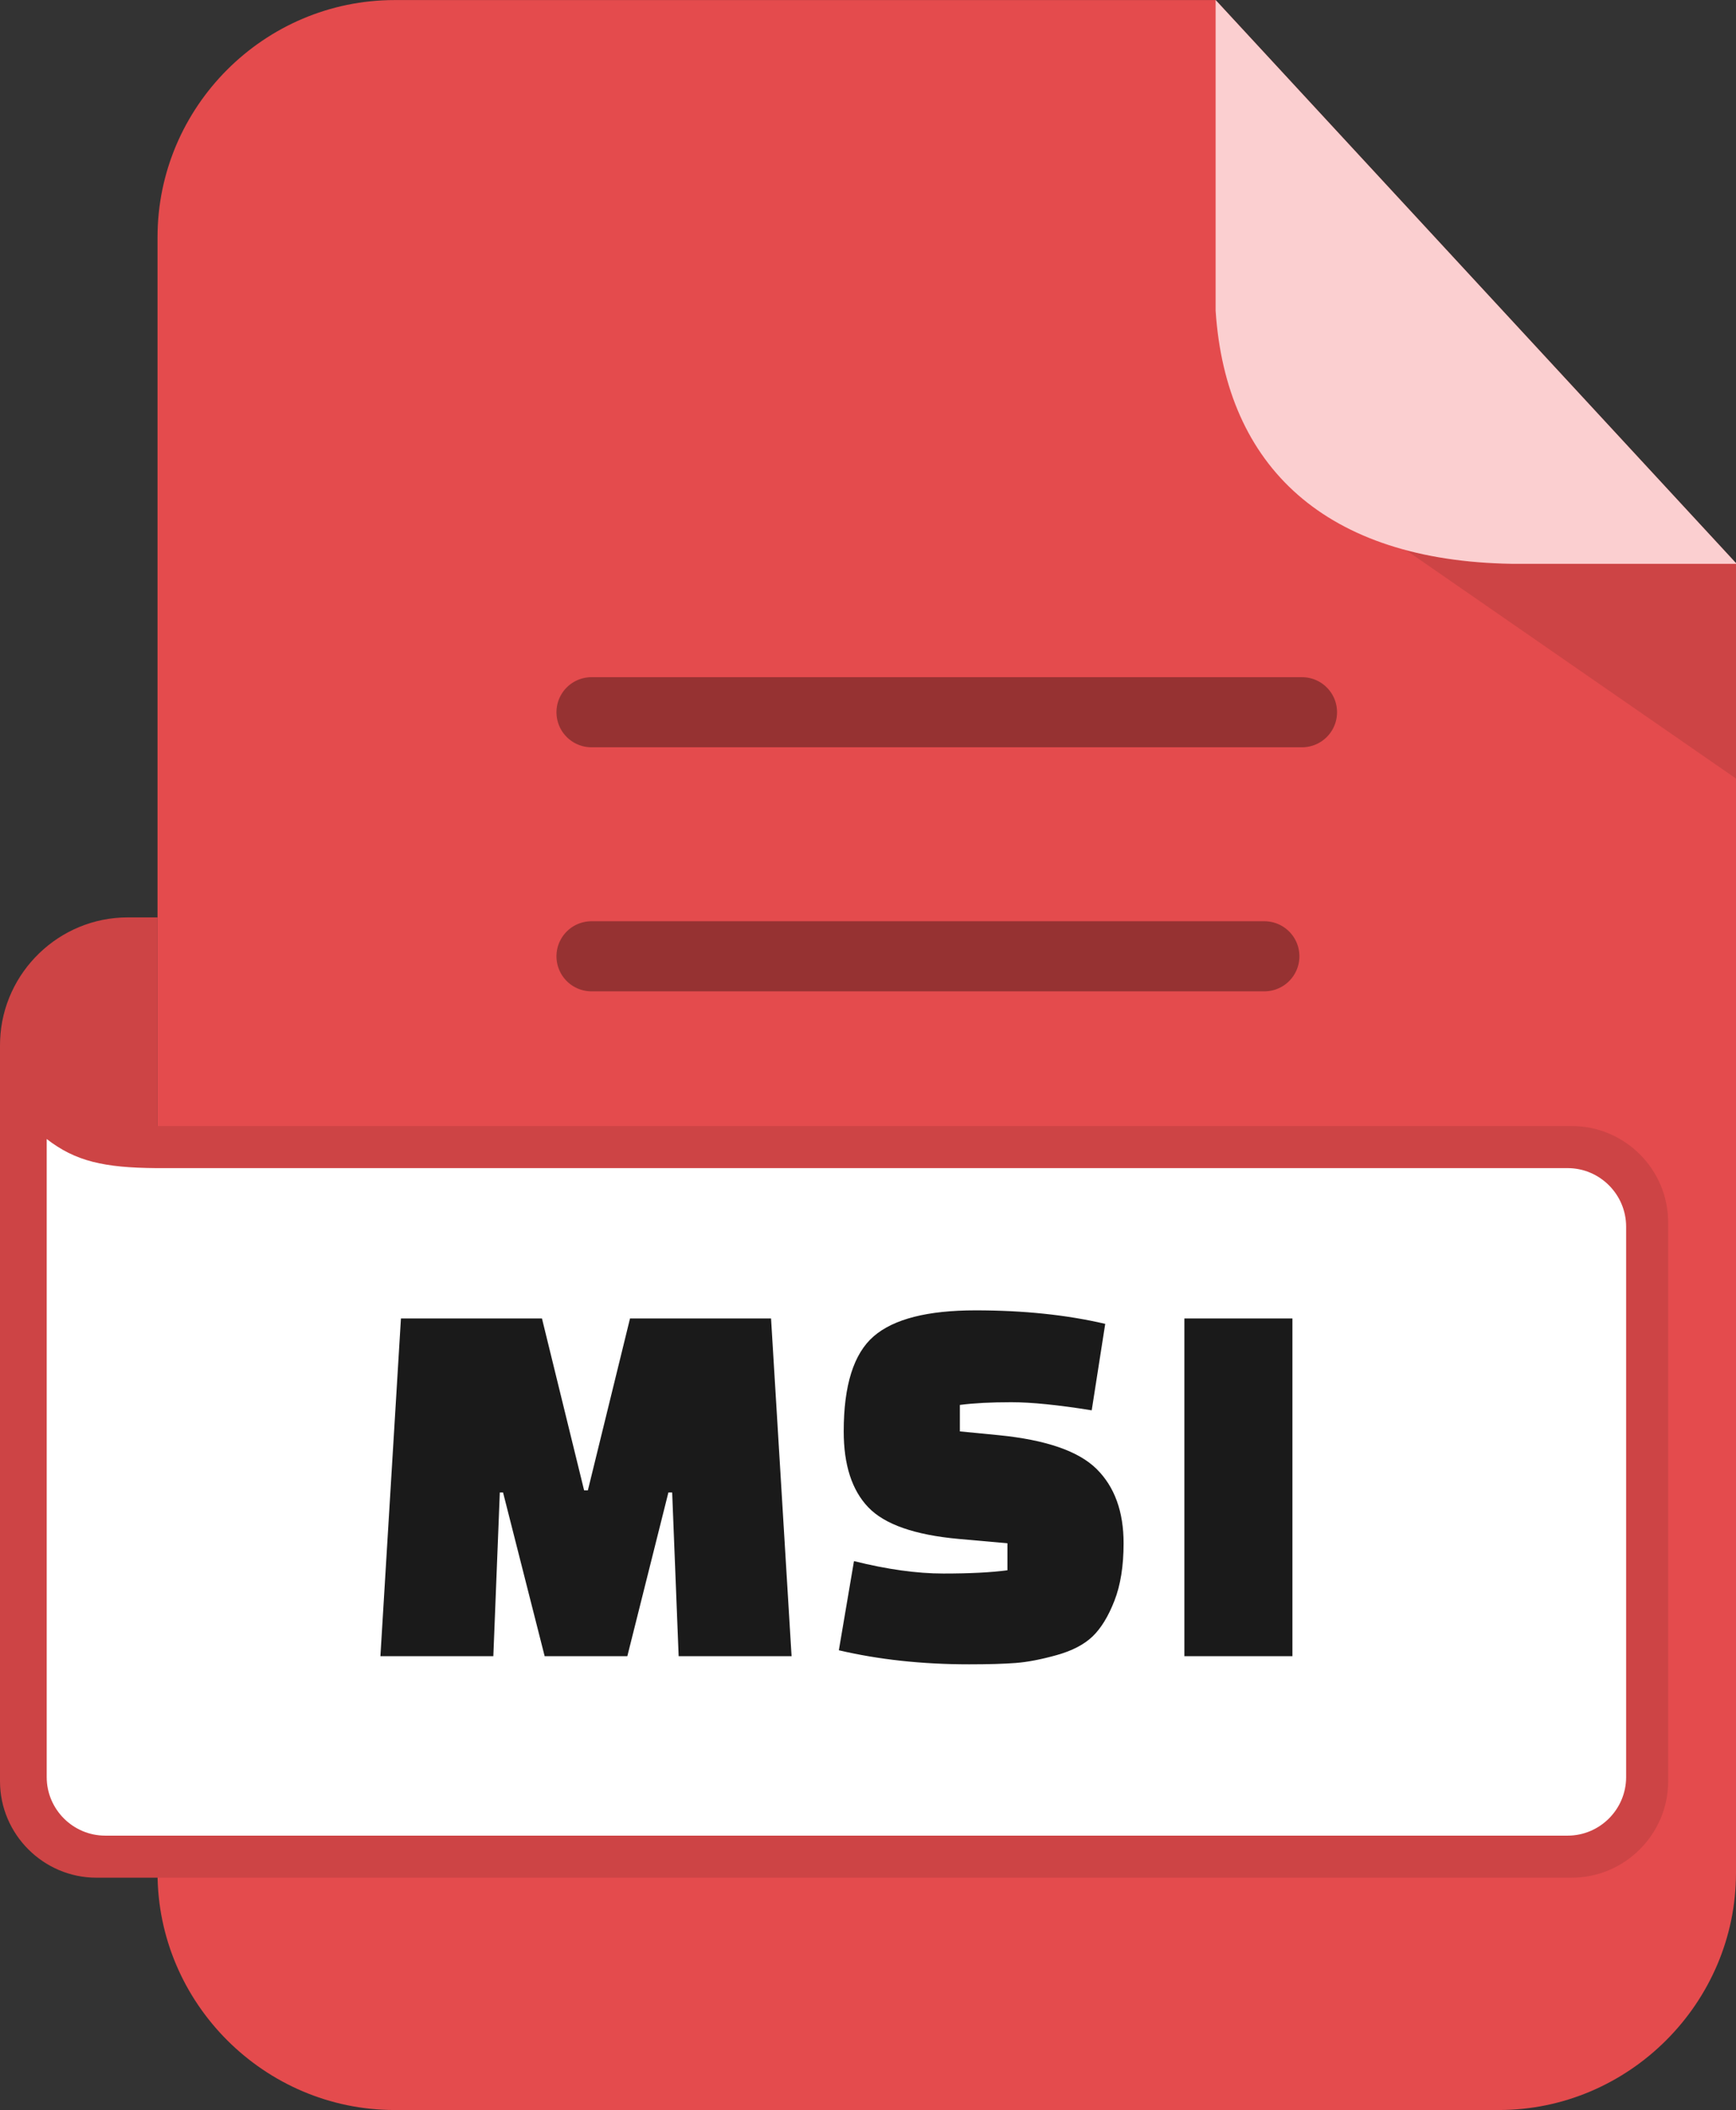
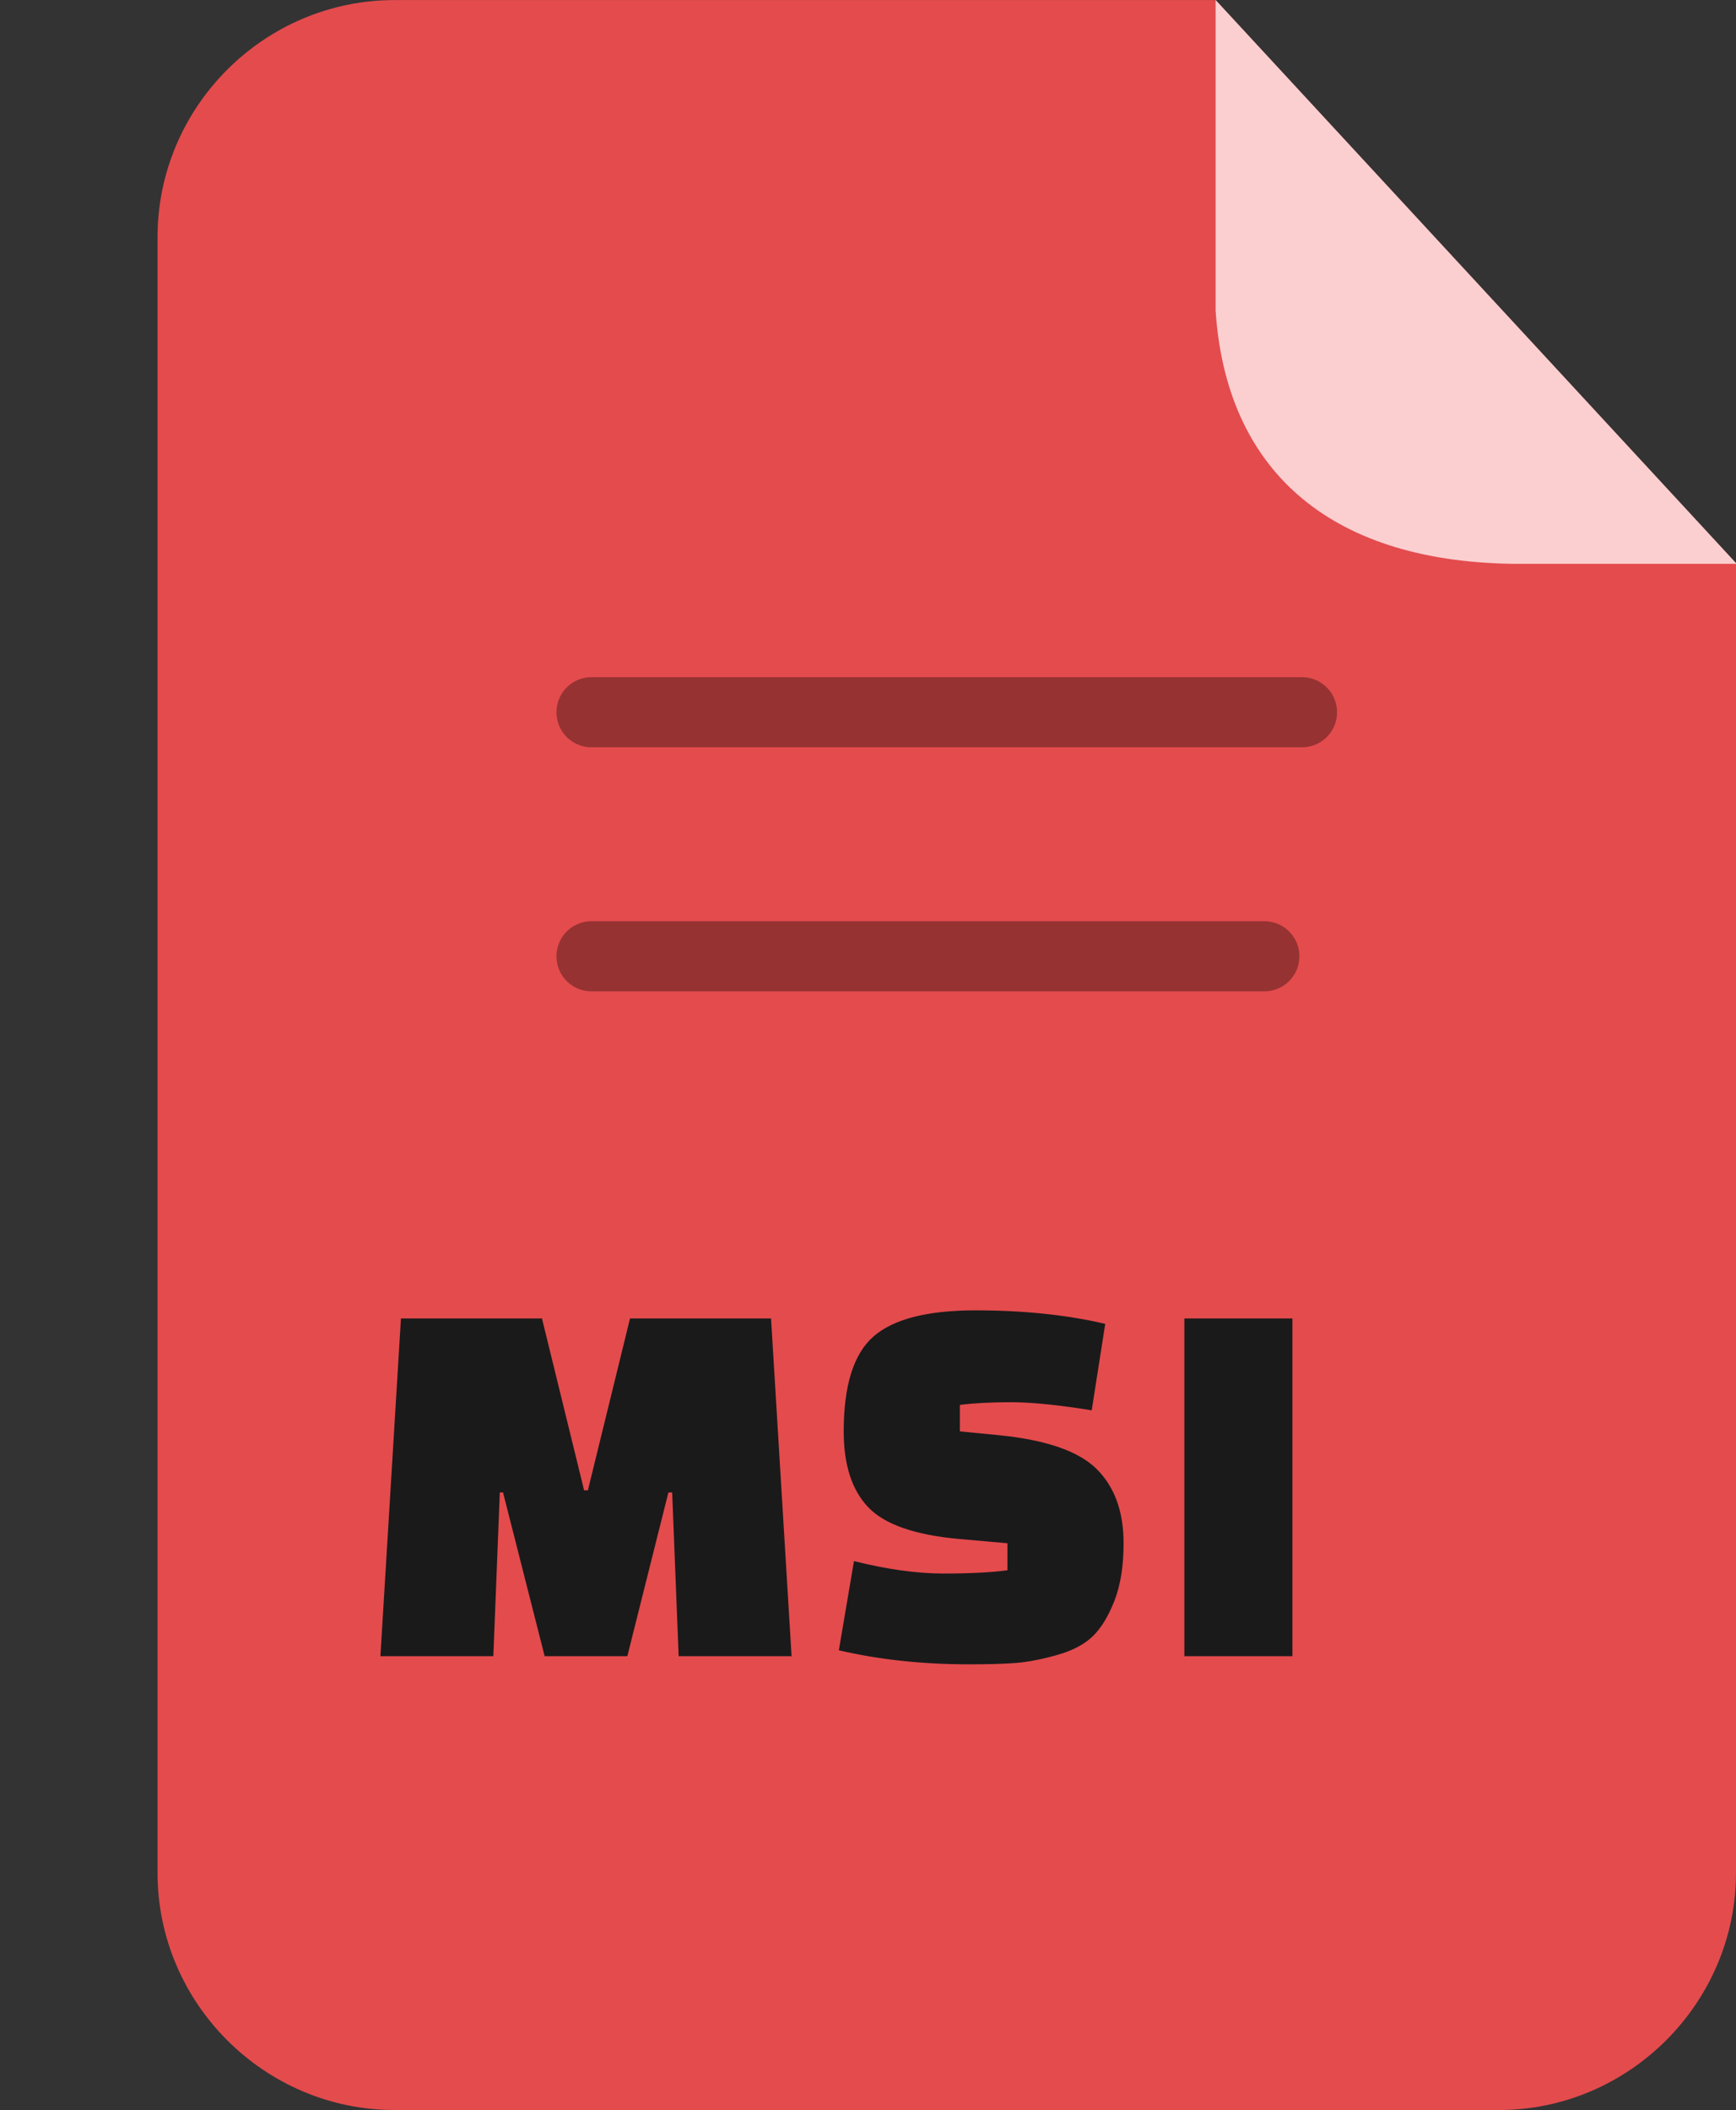
<svg xmlns="http://www.w3.org/2000/svg" shape-rendering="geometricPrecision" text-rendering="geometricPrecision" image-rendering="optimizeQuality" fill-rule="evenodd" clip-rule="evenodd" viewBox="0 0 421 511.605">
  <rect x="0" y="0" width="421" height="511.605" fill="#333333" stroke="none" />
  <path fill="#E44B4D" d="M95.705.014h199.094L421 136.548v317.555c0 31.54-25.961 57.502-57.502 57.502H95.705c-31.55 0-57.502-25.873-57.502-57.502V57.515C38.203 25.886 64.076.014 95.705.014z" />
-   <path fill="#CD4445" d="M341.028 133.408h-.019L421 188.771v-52.066h-54.357c-9.458-.15-17.998-1.274-25.615-3.297z" />
  <path fill="#FBCFD0" d="M294.8 0L421 136.533v.172h-54.357c-45.068-.718-69.33-23.397-71.843-61.384V0z" />
-   <path fill="#CD4445" fill-rule="nonzero" d="M0 431.901V253.404l.028-1.261c.668-16.446 14.333-29.706 30.936-29.706h7.238v50.589h342.975c12.862 0 23.373 10.51 23.373 23.371v135.504c0 12.83-10.543 23.373-23.373 23.373H23.373C10.541 455.274 0 444.75 0 431.901z" />
  <path fill="#963232" fill-rule="nonzero" d="M143.448 240.364a8.496 8.496 0 01-8.496-8.497 8.496 8.496 0 018.496-8.497h163.176a8.496 8.496 0 018.496 8.497 8.496 8.496 0 01-8.496 8.497H143.448zm0-59.176a8.496 8.496 0 010-16.993h172.304a8.496 8.496 0 110 16.993H143.448z" />
-   <path fill="#fff" fill-rule="nonzero" d="M11.329 276.171v154.728c0 7.793 6.38 14.178 14.179 14.178H380.175c7.799 0 14.178-6.379 14.178-14.178V297.405c0-7.798-6.388-14.178-14.178-14.178H37.892c-12.618-.096-19.586-1.638-26.563-7.056z" />
  <path fill="#1A1A1A" fill-rule="nonzero" d="M119.638 401.572H92.253l4.98-81.894h34.199l10.22 41.669h.916l10.22-41.669h34.2l4.979 81.894h-27.385l-1.573-39.701h-.916l-9.96 39.701h-20.046l-10.09-39.701h-.785l-1.574 39.701zm83.793-1.44l3.669-21.62c8.037 2.008 15.264 3.012 21.687 3.012 6.42 0 11.594-.262 15.525-.786v-6.551l-11.792-1.049c-10.657-.961-17.974-3.515-21.947-7.664-3.976-4.149-5.962-10.286-5.962-18.411 0-11.181 2.423-18.866 7.272-23.06 4.849-4.194 13.08-6.29 24.698-6.29s22.102 1.092 31.448 3.276l-3.275 20.964c-8.124-1.31-14.632-1.965-19.524-1.965-4.892 0-9.04.219-12.449.655v6.42l9.435.919c11.442 1.134 19.348 3.864 23.716 8.188 4.369 4.325 6.552 10.33 6.552 18.017 0 5.504-.742 10.154-2.228 13.954-1.484 3.8-3.254 6.684-5.307 8.649-2.053 1.965-4.956 3.472-8.713 4.521-3.755 1.047-7.054 1.681-9.893 1.899-2.838.219-6.617.328-11.333.328-11.357 0-21.883-1.135-31.579-3.406zm83.793 1.44v-81.894h26.205v81.894h-26.205z" />
</svg>